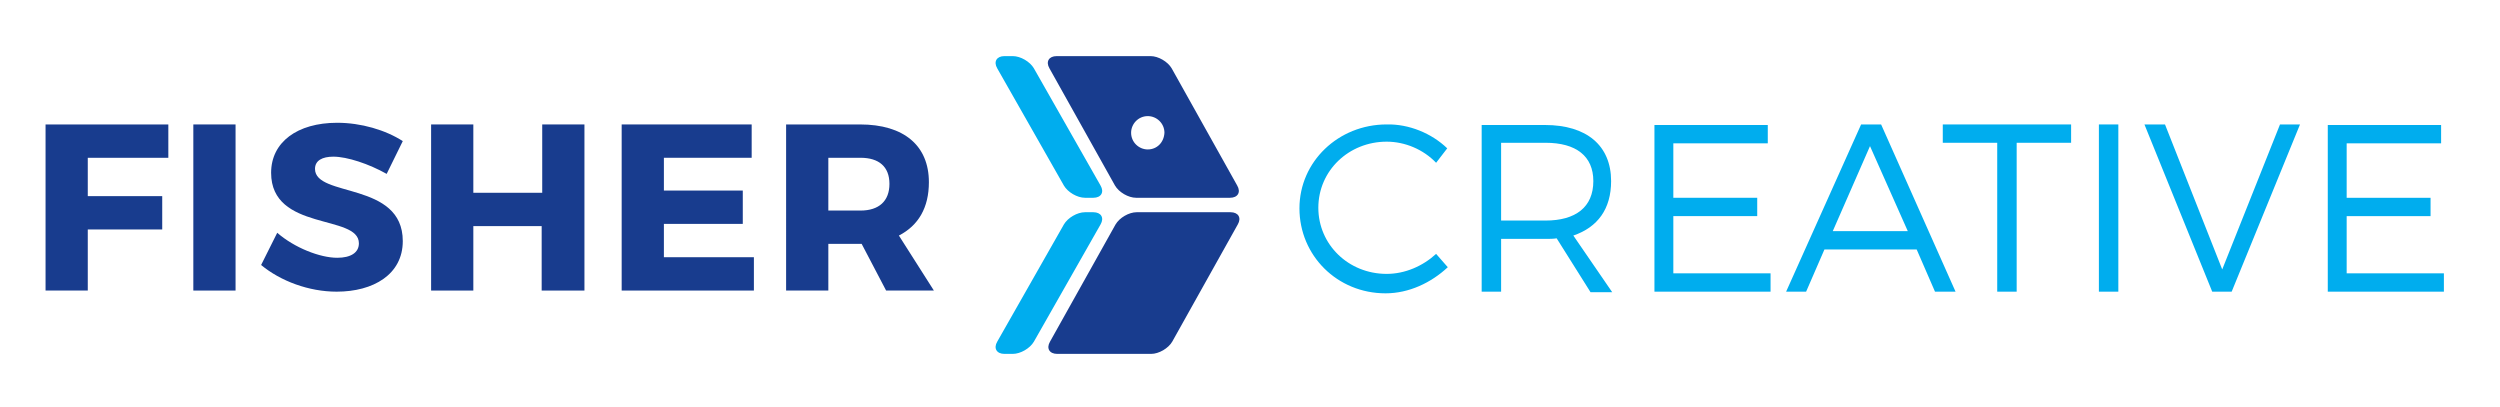
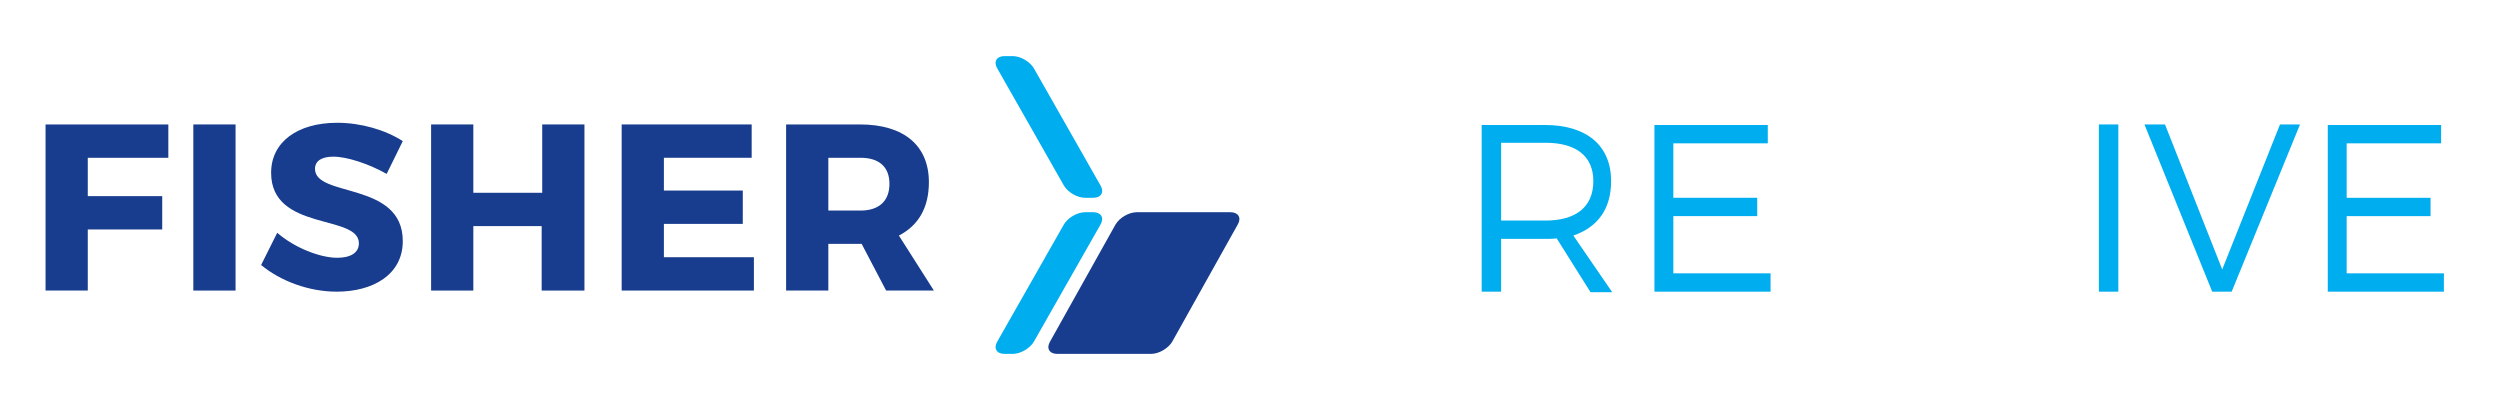
<svg xmlns="http://www.w3.org/2000/svg" id="Layer_1" x="0px" y="0px" viewBox="0 0 450 73.3" style="enable-background:new 0 0 450 73.3;" xml:space="preserve">
  <style type="text/css">	.st0{fill:#183C8E;}	.st1{fill:#00ADEE;}</style>
  <g>
    <path class="st0" d="M189,61.5c-0.7,1.2-0.1,2.2,1.3,2.2h16.9c1.4,0,3.1-1,3.8-2.2l11.8-21.1c0.7-1.2,0.1-2.2-1.3-2.2h-16.9  c-1.4,0-3.1,1-3.8,2.2L189,61.5z" />
  </g>
  <g>
    <path class="st1" d="M198.1,33.4c0.7,1.2,0.1,2.2-1.3,2.2h-1.5c-1.4,0-3.1-1-3.8-2.2l-12-21.1c-0.7-1.2-0.1-2.2,1.3-2.2h1.5  c1.4,0,3.1,1,3.8,2.2L198.1,33.4z" />
  </g>
  <g>
    <path class="st1" d="M179.5,61.5c-0.7,1.2-0.1,2.2,1.3,2.2h1.5c1.4,0,3.1-1,3.8-2.2l12-21.1c0.7-1.2,0.1-2.2-1.3-2.2h-1.5  c-1.4,0-3.1,1-3.8,2.2L179.5,61.5z" />
  </g>
  <g>
    <g>
-       <path class="st0" d="M210.9,12.3c-0.7-1.2-2.4-2.2-3.8-2.2h-16.9c-1.4,0-2,1-1.3,2.2l11.8,21.1c0.7,1.2,2.4,2.2,3.8,2.2h16.9   c1.4,0,2-1,1.3-2.2L210.9,12.3z M206.6,26.9c-1.6,0-3-1.3-3-3c0-1.6,1.3-3,3-3c1.6,0,3,1.3,3,3C209.5,25.7,208.2,26.9,206.6,26.9z   " />
-     </g>
+       </g>
  </g>
  <g>
-     <path class="st1" d="M260.5,26.7l-2,2.6c-2.3-2.4-5.6-3.8-8.9-3.8c-6.8,0-12.3,5.2-12.3,11.9c0,6.6,5.4,11.9,12.3,11.9  c3.3,0,6.5-1.4,8.9-3.6l2.1,2.4c-3,2.8-7,4.7-11.2,4.7c-8.7,0-15.5-6.8-15.5-15.3c0-8.4,7-15.1,15.7-15.1  C253.6,22.3,257.7,24,260.5,26.7z" />
    <path class="st1" d="M280.2,42.9c-0.6,0.1-1.3,0.1-2,0.1h-8v9.5h-3.5V22.5h11.4c7.5,0,11.9,3.7,11.9,10.1c0,5-2.4,8.3-6.8,9.8  l7,10.2h-3.9L280.2,42.9z M278.2,39.7c5.4,0,8.6-2.4,8.6-7.1c0-4.5-3.1-6.9-8.6-6.9h-8v14H278.2z" />
    <path class="st1" d="M301.2,25.7v9.9h15.1v3.3h-15.1v10.3h17.5v3.3h-20.9V22.5h20.4v3.3H301.2z" />
-     <path class="st1" d="M328.4,44.9l-3.3,7.6h-3.6l13.5-30.1h3.6L352,52.5h-3.7l-3.3-7.6H328.4z M336.6,26.3l-6.7,15.3h13.5  L336.6,26.3z" />
-     <path class="st1" d="M363,25.7v26.8h-3.5V25.7h-9.8v-3.3h23.1v3.3H363z" />
    <path class="st1" d="M377.8,52.5V22.4h3.5v30.1H377.8z" />
    <path class="st1" d="M398.2,52.5l-12.2-30.1h3.7l10.3,26.1l10.4-26.1h3.6l-12.3,30.1H398.2z" />
    <path class="st1" d="M422.4,25.7v9.9h15.1v3.3h-15.1v10.3h17.5v3.3H419V22.5h20.4v3.3H422.4z" />
  </g>
  <g>
    <path class="st0" d="M15.8,28.4v6.9h13.4v6H15.8v11H8.2V22.4h22.1v6H15.8z" />
    <path class="st0" d="M34.8,52.3V22.4h7.6v29.9H34.8z" />
    <path class="st0" d="M72.5,25.4l-2.9,5.9c-3.2-1.8-7.1-3.1-9.6-3.1c-2,0-3.3,0.7-3.3,2.2c0,5.2,15.8,2.2,15.8,13  c0,6-5.3,9.1-11.9,9.1c-5,0-10.1-1.9-13.6-4.8l2.9-5.8c3.1,2.7,7.7,4.5,10.8,4.5c2.4,0,3.9-0.9,3.9-2.6c0-5.3-15.8-2.1-15.8-12.7  c0-5.5,4.7-9,11.9-9C65,22.1,69.4,23.4,72.5,25.4z" />
    <path class="st0" d="M97.5,52.3V40.7H85.2v11.6h-7.6V22.4h7.6v12.3h12.4V22.4h7.6v29.9H97.5z" />
    <path class="st0" d="M119.5,28.4v5.9h14.2v6h-14.2v6h16.2v6h-23.8V22.4h23.4v6H119.5z" />
    <path class="st0" d="M155.1,43.9h-0.2h-5.8v8.4h-7.6V22.4h13.3c7.9,0,12.4,3.8,12.4,10.4c0,4.6-1.9,7.8-5.4,9.6l6.3,9.9h-8.6  L155.1,43.9z M154.9,37.9c3.3,0,5.2-1.7,5.2-4.8c0-3.1-1.9-4.7-5.2-4.7h-5.8v9.5H154.9z" />
  </g>
</svg>